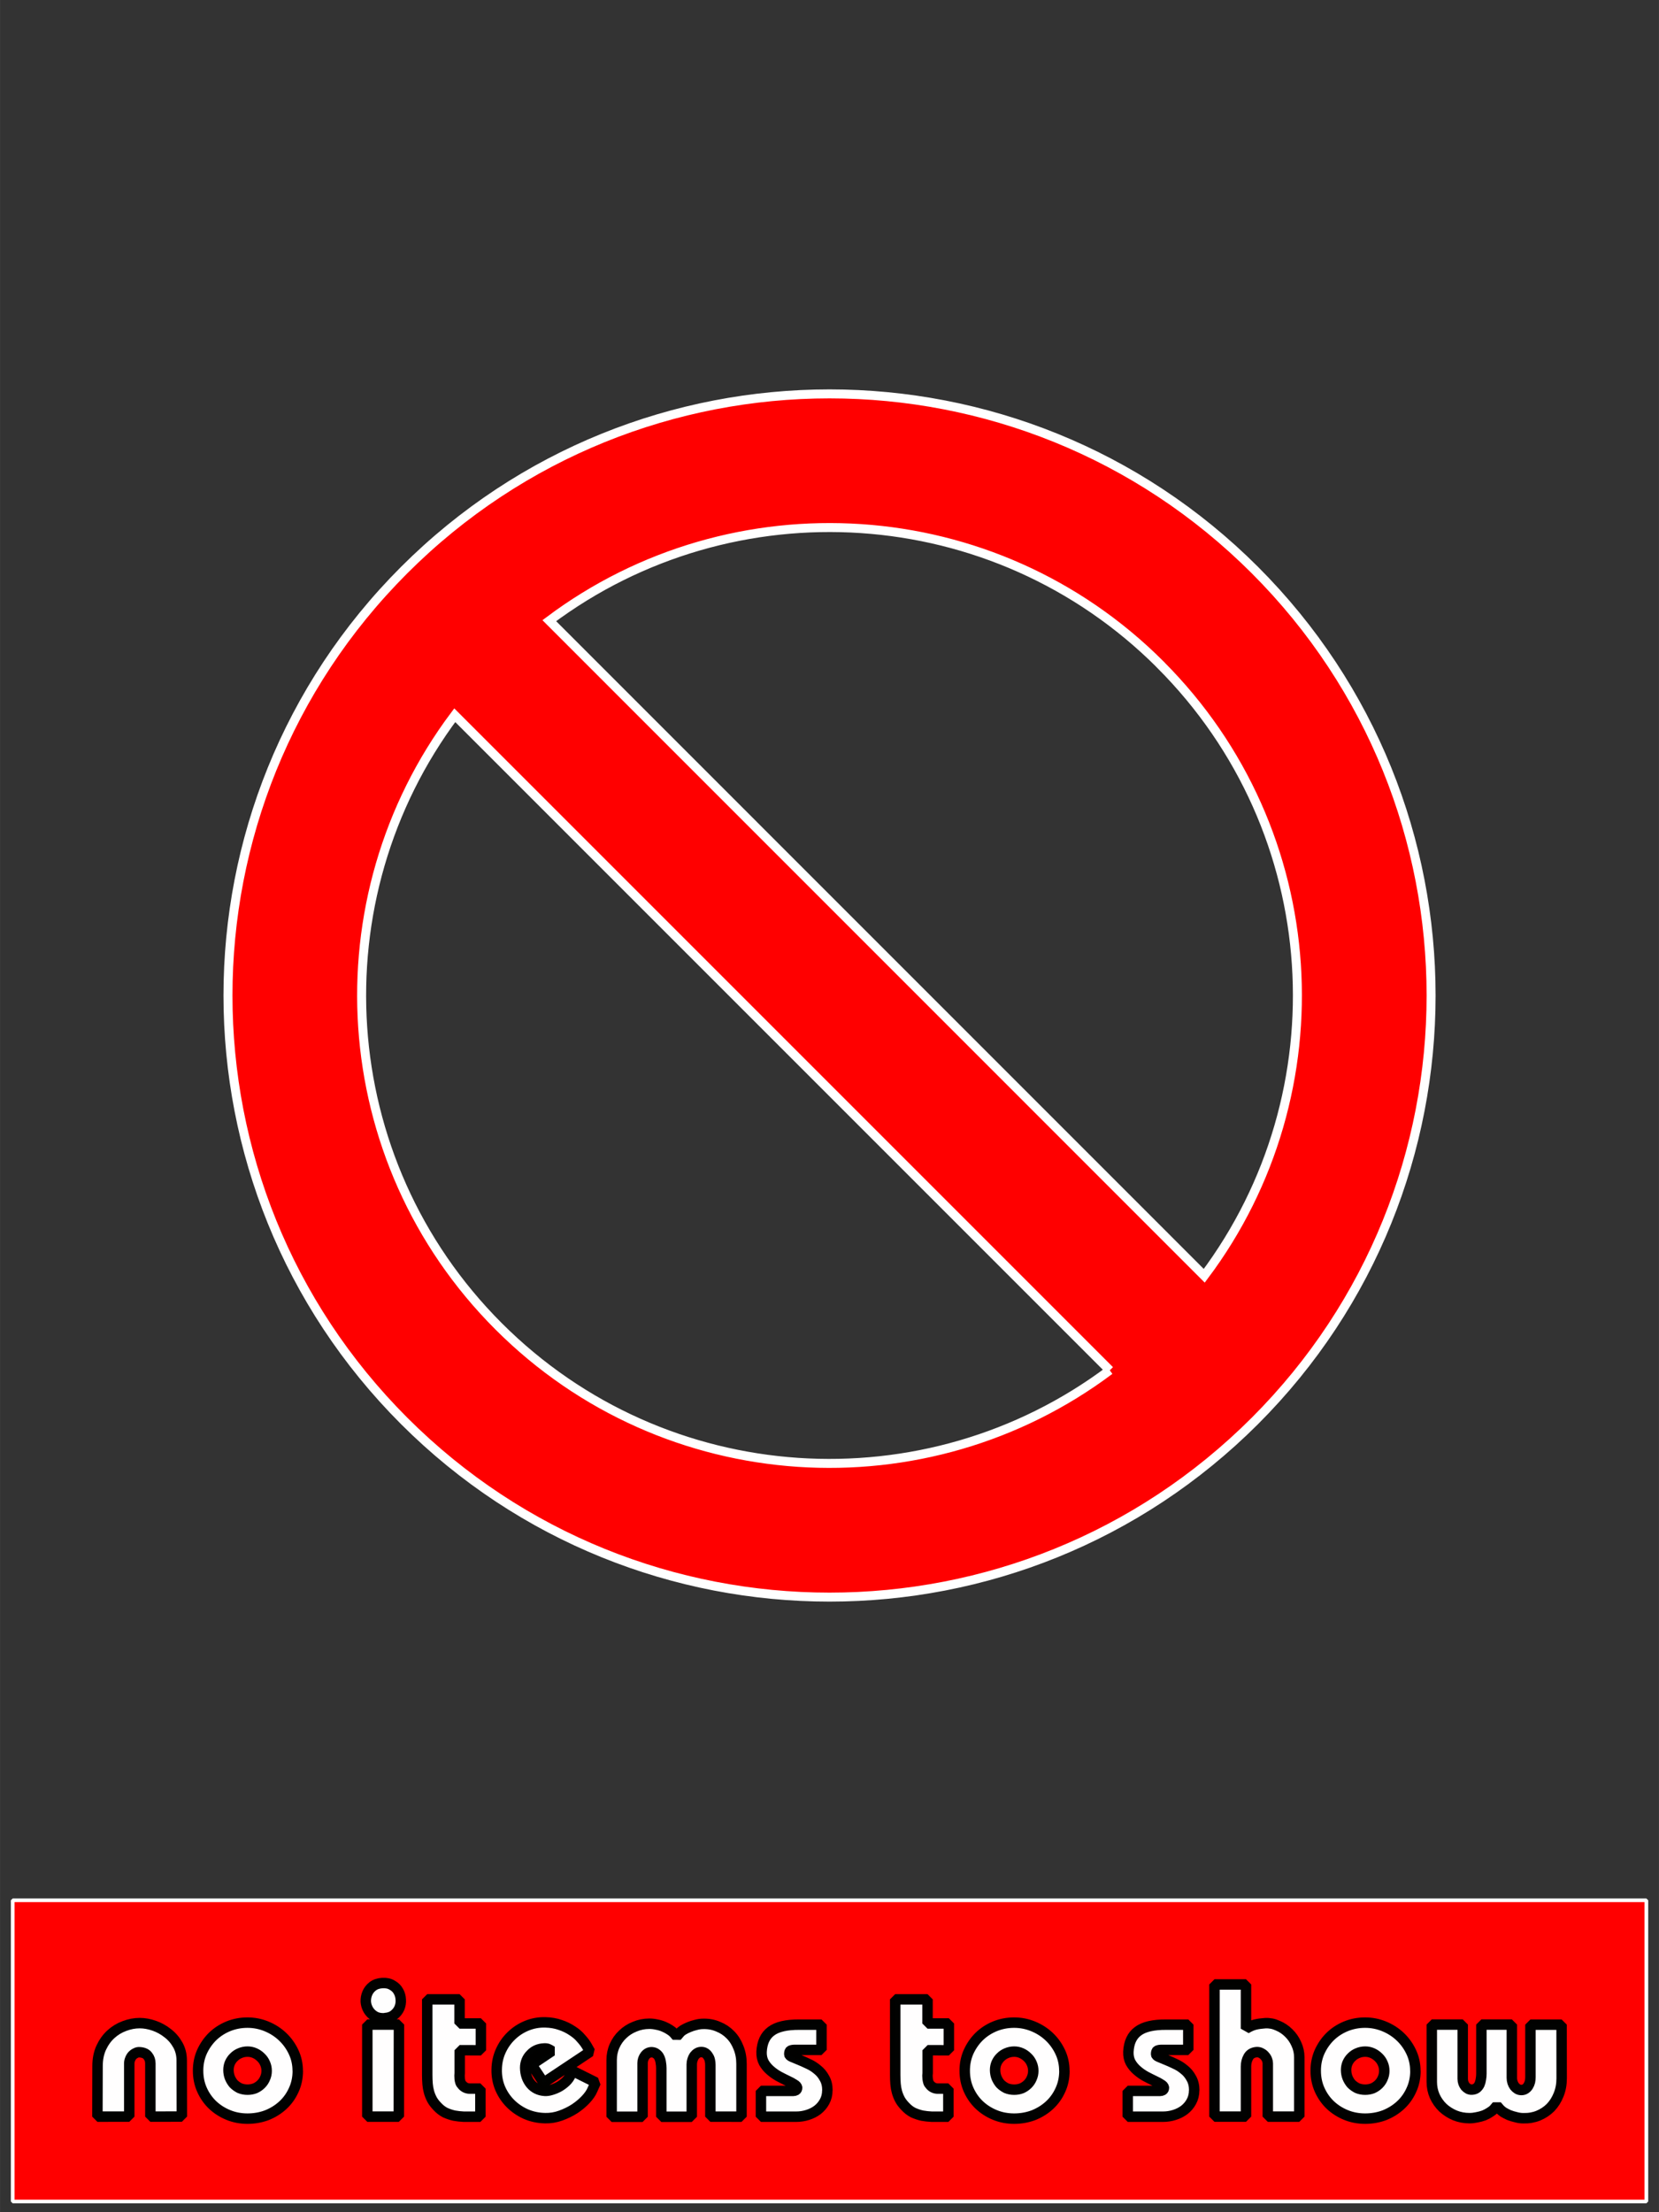
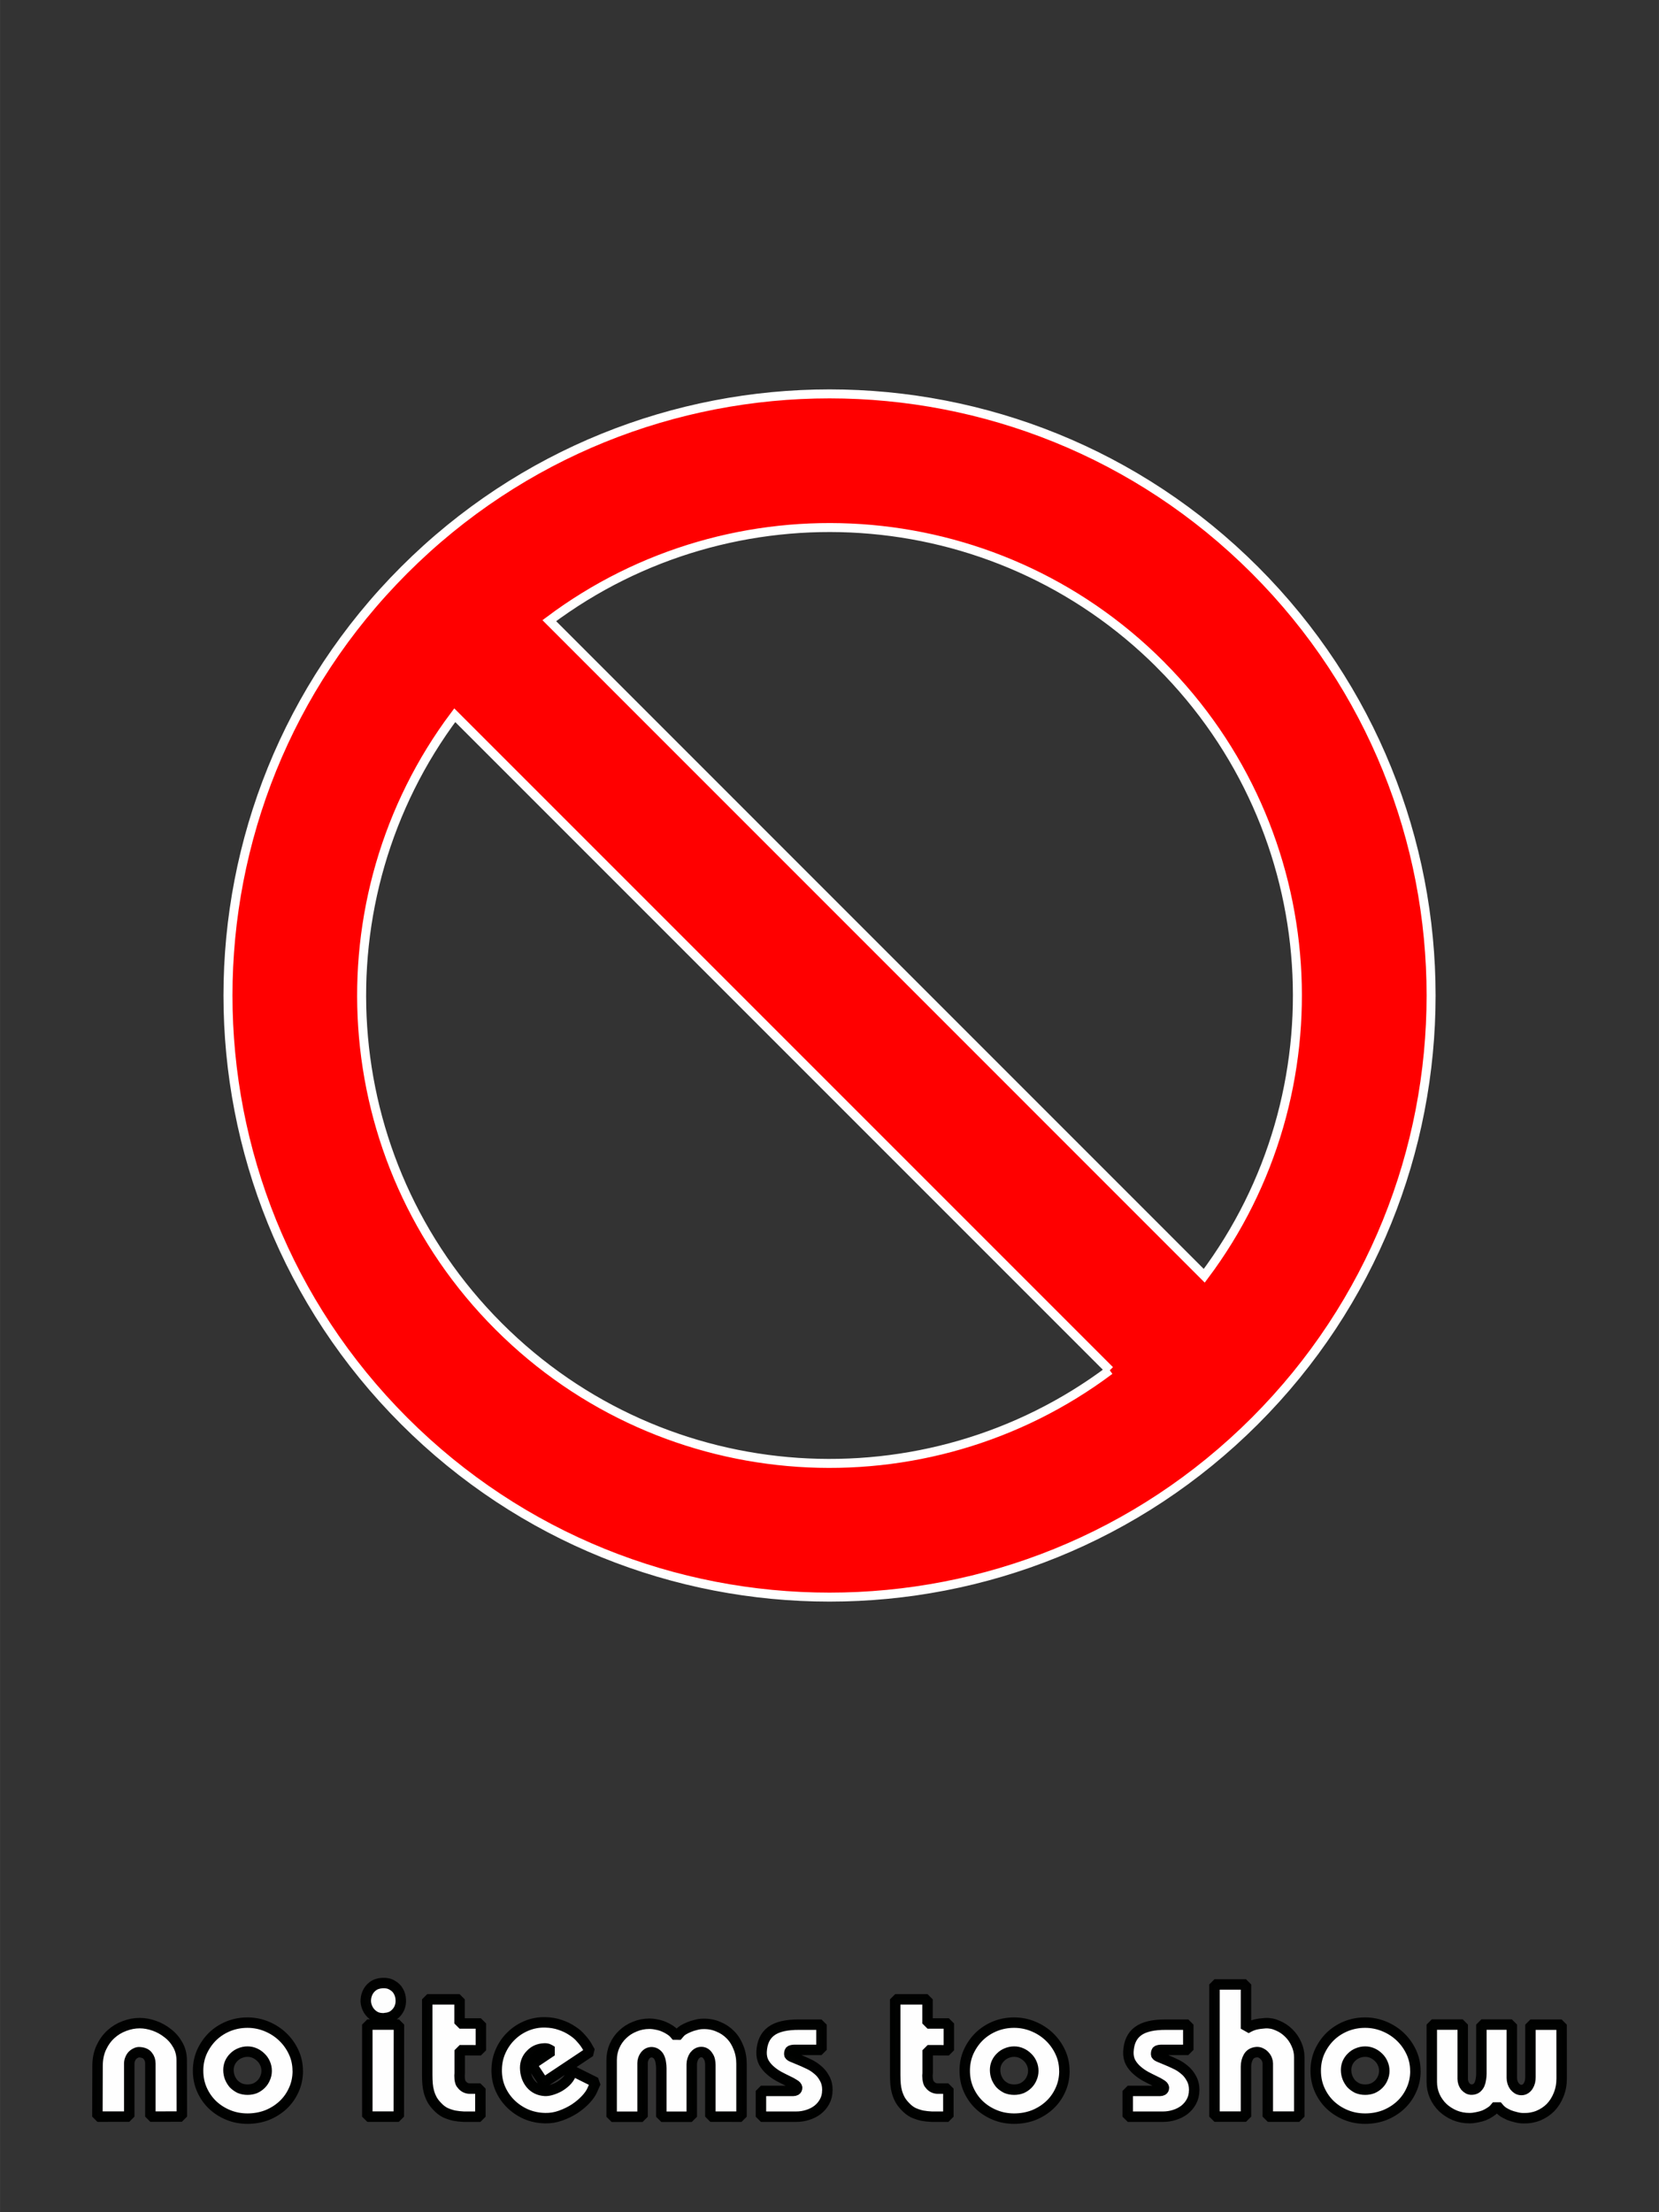
<svg xmlns="http://www.w3.org/2000/svg" xmlns:ns1="http://www.inkscape.org/namespaces/inkscape" xmlns:ns2="http://sodipodi.sourceforge.net/DTD/sodipodi-0.dtd" width="90" height="120" viewBox="0 0 23.812 31.75" version="1.1" id="svg1" ns1:version="1.3.2 (091e20e, 2023-11-25)" ns2:docname="nothing_here.svg">
  <rect x="0" y="0" width="23.812" height="31.75" fill="#333333" stroke="none" />
  <ns2:namedview id="namedview1" pagecolor="#ffffff" bordercolor="#000000" borderopacity="0.25" ns1:showpageshadow="2" ns1:pageopacity="0.0" ns1:pagecheckerboard="0" ns1:deskcolor="#d1d1d1" ns1:document-units="px" ns1:zoom="6.1795524" ns1:cx="45.067989" ns1:cy="68.613383" ns1:window-width="1544" ns1:window-height="929" ns1:window-x="78" ns1:window-y="25" ns1:window-maximized="0" ns1:current-layer="layer1" />
  <defs id="defs1">
    <linearGradient id="swatch3" ns1:swatch="solid">
      <stop style="stop-color:#ff0000;stop-opacity:1;" offset="0" id="stop3" />
    </linearGradient>
  </defs>
  <g ns1:label="Layer 1" ns1:groupmode="layer" id="layer1">
-     <rect style="fill:#ff0000;stroke:#ffffff;stroke-width:0.053;stroke-linecap:round;stroke-miterlimit:0;stroke-dasharray:none;stroke-opacity:1;paint-order:stroke fill markers" id="rect1" width="23.449" height="4.323" x="0.182" y="27.273" />
    <path fill-rule="evenodd" clip-rule="evenodd" d="m 18.012,8.182 c 3.372,3.372 3.372,8.839 0,12.211 -3.372,3.372 -8.839,3.372 -12.211,0 -3.372,-3.372 -3.372,-8.839 0,-12.211 3.372,-3.372 8.839,-3.372 12.211,0 z M 15.929,19.667 6.527,10.265 c -1.972,2.631 -1.762,6.379 0.63,8.771 2.392,2.392 6.141,2.603 8.771,0.63 z M 16.655,9.539 c 2.392,2.392 2.603,6.141 0.63,8.771 L 7.884,8.908 c 2.631,-1.972 6.379,-1.762 8.771,0.63 z" fill="#000000" id="path1" style="fill:#ff0000;stroke:#ffffff;stroke-width:0.129;stroke-dasharray:none;stroke-opacity:1;paint-order:stroke fill markers" />
    <path d="m 2.158,30.378 v -0.763 q 0,-0.064 -0.037,-0.109 -0.035,-0.047 -0.116,-0.052 -0.03,-0.003 -0.057,0.012 -0.027,0.012 -0.049,0.035 -0.02,0.022 -0.032,0.054 -0.012,0.03 -0.012,0.062 v 0.761 H 1.398 l 0.002,-0.726 q 0,-0.148 0.052,-0.262 0.054,-0.116 0.138,-0.193 0.086,-0.079 0.195,-0.119 0.109,-0.042 0.22,-0.042 0.101,0 0.207,0.037 0.106,0.037 0.193,0.106 0.089,0.067 0.146,0.168 0.057,0.099 0.057,0.225 l 0.002,0.805 z m 1.669,-0.657 q 0,-0.057 -0.022,-0.106 -0.022,-0.052 -0.062,-0.089 -0.037,-0.037 -0.086,-0.059 -0.049,-0.022 -0.104,-0.022 -0.057,0 -0.109,0.022 -0.049,0.02 -0.086,0.057 -0.037,0.035 -0.059,0.084 -0.02,0.047 -0.02,0.101 0,0.057 0.02,0.109 0.02,0.049 0.054,0.089 0.037,0.037 0.086,0.062 0.052,0.022 0.114,0.022 0.059,0 0.109,-0.02 0.049,-0.022 0.086,-0.059 0.037,-0.037 0.057,-0.086 0.022,-0.049 0.022,-0.104 z m 0.447,0 q 0,0.151 -0.059,0.277 -0.057,0.126 -0.156,0.217 -0.099,0.091 -0.23,0.143 -0.131,0.049 -0.277,0.049 -0.146,0 -0.274,-0.052 -0.128,-0.052 -0.225,-0.143 -0.096,-0.091 -0.153,-0.217 -0.057,-0.126 -0.057,-0.277 0,-0.143 0.054,-0.267 0.057,-0.126 0.151,-0.22 0.096,-0.094 0.225,-0.148 0.131,-0.054 0.279,-0.054 0.143,0 0.274,0.054 0.131,0.054 0.23,0.148 0.099,0.094 0.158,0.22 0.059,0.126 0.059,0.269 z m 1.45,0.657 H 5.272 v -1.321 H 5.726 Z M 5.519,28.966 q -0.084,0.005 -0.143,-0.03 -0.057,-0.035 -0.089,-0.089 -0.032,-0.054 -0.037,-0.119 -0.002,-0.064 0.022,-0.121 0.025,-0.059 0.077,-0.099 0.054,-0.042 0.138,-0.047 0.084,-0.005 0.141,0.03 0.059,0.032 0.089,0.086 0.032,0.054 0.035,0.121 0.005,0.064 -0.02,0.123 -0.025,0.057 -0.079,0.099 -0.052,0.04 -0.133,0.044 z m 1.079,0.459 v 0.328 q 0,0.015 -0.002,0.037 0,0.022 0.002,0.047 0.002,0.022 0.01,0.047 0.007,0.022 0.025,0.04 0.044,0.052 0.114,0.052 h 0.148 v 0.403 h -0.096 q -0.072,0 -0.143,0 -0.069,-0.003 -0.136,-0.015 -0.067,-0.015 -0.131,-0.044 -0.062,-0.032 -0.116,-0.091 -0.047,-0.049 -0.074,-0.099 -0.027,-0.052 -0.042,-0.106 -0.015,-0.054 -0.02,-0.114 -0.005,-0.062 -0.005,-0.128 v -1.087 h 0.464 v 0.346 H 6.902 v 0.385 z m 1.904,0.57 q -0.027,0.064 -0.094,0.136 -0.067,0.072 -0.158,0.133 -0.091,0.059 -0.202,0.099 -0.111,0.04 -0.225,0.037 -0.148,-0.003 -0.277,-0.059 -0.126,-0.057 -0.22,-0.151 -0.094,-0.094 -0.148,-0.22 -0.052,-0.126 -0.049,-0.269 0.002,-0.141 0.057,-0.264 0.057,-0.126 0.151,-0.217 0.096,-0.094 0.222,-0.146 0.126,-0.052 0.267,-0.049 0.119,0.003 0.215,0.037 0.096,0.032 0.173,0.084 0.077,0.049 0.128,0.111 0.054,0.059 0.086,0.116 l 0.042,0.074 -0.667,0.444 -0.173,-0.259 0.291,-0.195 q -0.03,-0.02 -0.054,-0.03 -0.025,-0.01 -0.062,-0.007 -0.057,0.003 -0.106,0.025 -0.047,0.022 -0.084,0.062 -0.037,0.037 -0.057,0.086 -0.02,0.049 -0.02,0.104 0.002,0.138 0.079,0.232 0.077,0.091 0.202,0.099 0.04,0.003 0.091,-0.012 0.054,-0.015 0.109,-0.044 0.054,-0.03 0.101,-0.074 0.047,-0.044 0.074,-0.104 l 0.025,-0.052 0.331,0.165 z m 1.694,0.383 v -0.743 q 0,-0.032 -0.007,-0.064 -0.007,-0.035 -0.025,-0.059 -0.015,-0.027 -0.04,-0.044 -0.025,-0.017 -0.057,-0.017 -0.032,0 -0.057,0.015 -0.025,0.015 -0.044,0.04 -0.017,0.025 -0.027,0.057 -0.01,0.032 -0.01,0.064 v 0.753 H 9.492 V 29.682 q 0,-0.037 -0.007,-0.077 -0.005,-0.04 -0.02,-0.072 -0.015,-0.035 -0.042,-0.054 -0.025,-0.022 -0.064,-0.025 -0.059,-0.003 -0.099,0.047 -0.037,0.049 -0.037,0.109 v 0.77 H 8.779 v -0.812 q 0,-0.111 0.042,-0.205 0.042,-0.096 0.116,-0.165 0.074,-0.072 0.173,-0.111 0.099,-0.042 0.21,-0.042 0.052,0 0.106,0.012 0.054,0.01 0.101,0.03 0.047,0.02 0.084,0.044 0.04,0.025 0.062,0.049 l 0.04,0.047 0.042,-0.049 q 0.017,-0.022 0.052,-0.044 0.037,-0.022 0.081,-0.04 0.047,-0.02 0.099,-0.032 0.054,-0.015 0.106,-0.015 0.116,-0.003 0.215,0.04 0.101,0.04 0.175,0.116 0.074,0.074 0.116,0.183 0.044,0.106 0.044,0.235 v 0.758 z m 1.679,-0.378 q 0,0.091 -0.04,0.163 -0.037,0.069 -0.101,0.119 -0.062,0.047 -0.143,0.072 -0.079,0.025 -0.163,0.025 h -0.506 v -0.37 h 0.462 q 0.022,0 0.04,-0.01 0.017,-0.01 0.017,-0.037 -0.003,-0.025 -0.042,-0.047 -0.037,-0.025 -0.096,-0.052 -0.057,-0.027 -0.123,-0.062 -0.067,-0.037 -0.123,-0.086 -0.057,-0.049 -0.094,-0.114 -0.035,-0.067 -0.032,-0.153 0.01,-0.202 0.138,-0.296 0.128,-0.096 0.405,-0.094 0.044,0 0.099,0 0.054,0 0.099,0 0.047,0 0.079,0 0.035,0 0.04,0 V 29.42 h -0.378 q -0.042,0 -0.064,0.01 -0.02,0.007 -0.02,0.049 -0.003,0.022 0.037,0.04 0.042,0.017 0.101,0.042 0.062,0.025 0.133,0.059 0.072,0.032 0.133,0.084 0.062,0.049 0.101,0.123 0.042,0.072 0.042,0.173 z m 1.44,-0.575 v 0.328 q 0,0.015 -0.003,0.037 0,0.022 0.003,0.047 0.003,0.022 0.01,0.047 0.007,0.022 0.025,0.04 0.044,0.052 0.114,0.052 h 0.148 v 0.403 h -0.096 q -0.072,0 -0.143,0 -0.069,-0.003 -0.136,-0.015 -0.067,-0.015 -0.131,-0.044 -0.062,-0.032 -0.116,-0.091 -0.047,-0.049 -0.074,-0.099 -0.027,-0.052 -0.042,-0.106 -0.015,-0.054 -0.02,-0.114 -0.005,-0.062 -0.005,-0.128 v -1.087 h 0.464 v 0.346 h 0.306 v 0.385 z m 1.516,0.296 q 0,-0.057 -0.022,-0.106 -0.022,-0.052 -0.062,-0.089 -0.037,-0.037 -0.086,-0.059 -0.049,-0.022 -0.104,-0.022 -0.057,0 -0.109,0.022 -0.049,0.02 -0.086,0.057 -0.037,0.035 -0.059,0.084 -0.02,0.047 -0.02,0.101 0,0.057 0.02,0.109 0.02,0.049 0.054,0.089 0.037,0.037 0.086,0.062 0.052,0.022 0.114,0.022 0.059,0 0.109,-0.02 0.049,-0.022 0.086,-0.059 0.037,-0.037 0.057,-0.086 0.022,-0.049 0.022,-0.104 z m 0.447,0 q 0,0.151 -0.059,0.277 -0.057,0.126 -0.156,0.217 -0.099,0.091 -0.23,0.143 -0.131,0.049 -0.277,0.049 -0.146,0 -0.274,-0.052 -0.128,-0.052 -0.225,-0.143 -0.096,-0.091 -0.153,-0.217 -0.057,-0.126 -0.057,-0.277 0,-0.143 0.054,-0.267 0.057,-0.126 0.151,-0.22 0.096,-0.094 0.225,-0.148 0.131,-0.054 0.279,-0.054 0.143,0 0.274,0.054 0.131,0.054 0.23,0.148 0.099,0.094 0.158,0.22 0.059,0.126 0.059,0.269 z m 1.862,0.279 q 0,0.091 -0.04,0.163 -0.037,0.069 -0.101,0.119 -0.062,0.047 -0.143,0.072 -0.079,0.025 -0.163,0.025 h -0.506 v -0.37 h 0.462 q 0.022,0 0.04,-0.01 0.017,-0.01 0.017,-0.037 -0.003,-0.025 -0.042,-0.047 -0.037,-0.025 -0.096,-0.052 -0.057,-0.027 -0.123,-0.062 -0.067,-0.037 -0.123,-0.086 -0.057,-0.049 -0.094,-0.114 -0.035,-0.067 -0.032,-0.153 0.01,-0.202 0.138,-0.296 0.128,-0.096 0.405,-0.094 0.044,0 0.099,0 0.054,0 0.099,0 0.047,0 0.079,0 0.035,0 0.04,0 V 29.42 h -0.378 q -0.042,0 -0.064,0.01 -0.02,0.007 -0.02,0.049 -0.003,0.022 0.037,0.04 0.042,0.017 0.101,0.042 0.062,0.025 0.133,0.059 0.072,0.032 0.133,0.084 0.062,0.049 0.101,0.123 0.042,0.072 0.042,0.173 z m 1.057,0.378 v -0.766 q 0,-0.022 -0.01,-0.049 -0.01,-0.03 -0.032,-0.054 -0.02,-0.025 -0.049,-0.04 -0.027,-0.017 -0.064,-0.017 -0.086,0.005 -0.123,0.069 -0.035,0.062 -0.035,0.138 v 0.719 h -0.452 v -1.897 h 0.452 v 0.635 q 0.072,-0.044 0.133,-0.059 0.064,-0.015 0.143,-0.02 0.094,-0.005 0.18,0.035 0.089,0.037 0.158,0.106 0.069,0.067 0.109,0.158 0.042,0.091 0.042,0.19 v 0.852 z m 1.672,-0.657 q 0,-0.057 -0.022,-0.106 -0.022,-0.052 -0.062,-0.089 -0.037,-0.037 -0.086,-0.059 -0.049,-0.022 -0.104,-0.022 -0.057,0 -0.109,0.022 -0.049,0.02 -0.086,0.057 -0.037,0.035 -0.059,0.084 -0.02,0.047 -0.02,0.101 0,0.057 0.02,0.109 0.02,0.049 0.054,0.089 0.037,0.037 0.086,0.062 0.052,0.022 0.114,0.022 0.059,0 0.109,-0.02 0.049,-0.022 0.086,-0.059 0.037,-0.037 0.057,-0.086 0.022,-0.049 0.022,-0.104 z m 0.447,0 q 0,0.151 -0.059,0.277 -0.057,0.126 -0.156,0.217 -0.099,0.091 -0.23,0.143 -0.131,0.049 -0.277,0.049 -0.146,0 -0.274,-0.052 -0.128,-0.052 -0.225,-0.143 -0.096,-0.091 -0.153,-0.217 -0.057,-0.126 -0.057,-0.277 0,-0.143 0.054,-0.267 0.057,-0.126 0.151,-0.22 0.096,-0.094 0.225,-0.148 0.131,-0.054 0.279,-0.054 0.143,0 0.274,0.054 0.131,0.054 0.23,0.148 0.099,0.094 0.158,0.22 0.059,0.126 0.059,0.269 z m 2.099,0.109 q 0,0.128 -0.044,0.235 -0.042,0.106 -0.116,0.183 -0.074,0.074 -0.175,0.116 -0.099,0.04 -0.215,0.037 -0.052,0 -0.106,-0.015 -0.052,-0.012 -0.099,-0.03 -0.044,-0.02 -0.081,-0.042 -0.035,-0.025 -0.052,-0.044 l -0.042,-0.049 -0.04,0.047 q -0.022,0.025 -0.062,0.049 -0.037,0.025 -0.084,0.044 -0.047,0.017 -0.101,0.027 -0.054,0.012 -0.106,0.012 -0.111,0 -0.21,-0.04 -0.099,-0.042 -0.173,-0.111 -0.074,-0.072 -0.116,-0.165 -0.042,-0.096 -0.042,-0.205 v -0.822 h 0.444 v 0.78 q 0,0.03 0.01,0.059 0.01,0.027 0.027,0.049 0.02,0.022 0.044,0.035 0.025,0.012 0.054,0.01 0.04,-0.003 0.064,-0.022 0.027,-0.022 0.042,-0.054 0.015,-0.035 0.02,-0.074 0.007,-0.04 0.007,-0.077 v -0.706 h 0.437 v 0.766 q 0,0.032 0.01,0.064 0.01,0.03 0.027,0.054 0.02,0.025 0.044,0.04 0.025,0.015 0.057,0.015 0.032,0 0.057,-0.017 0.025,-0.017 0.04,-0.042 0.017,-0.027 0.025,-0.059 0.007,-0.035 0.007,-0.067 v -0.753 h 0.447 z" id="text1" style="font-weight:bold;font-size:2.469px;font-family:Bauhaus;-inkscape-font-specification:'Bauhaus Bold';text-align:center;text-anchor:middle;opacity:0.995;fill:#ffffff;stroke:#000100;stroke-width:0.15;stroke-linecap:round;stroke-miterlimit:0;paint-order:stroke fill markers" aria-label="no items to show" />
  </g>
</svg>